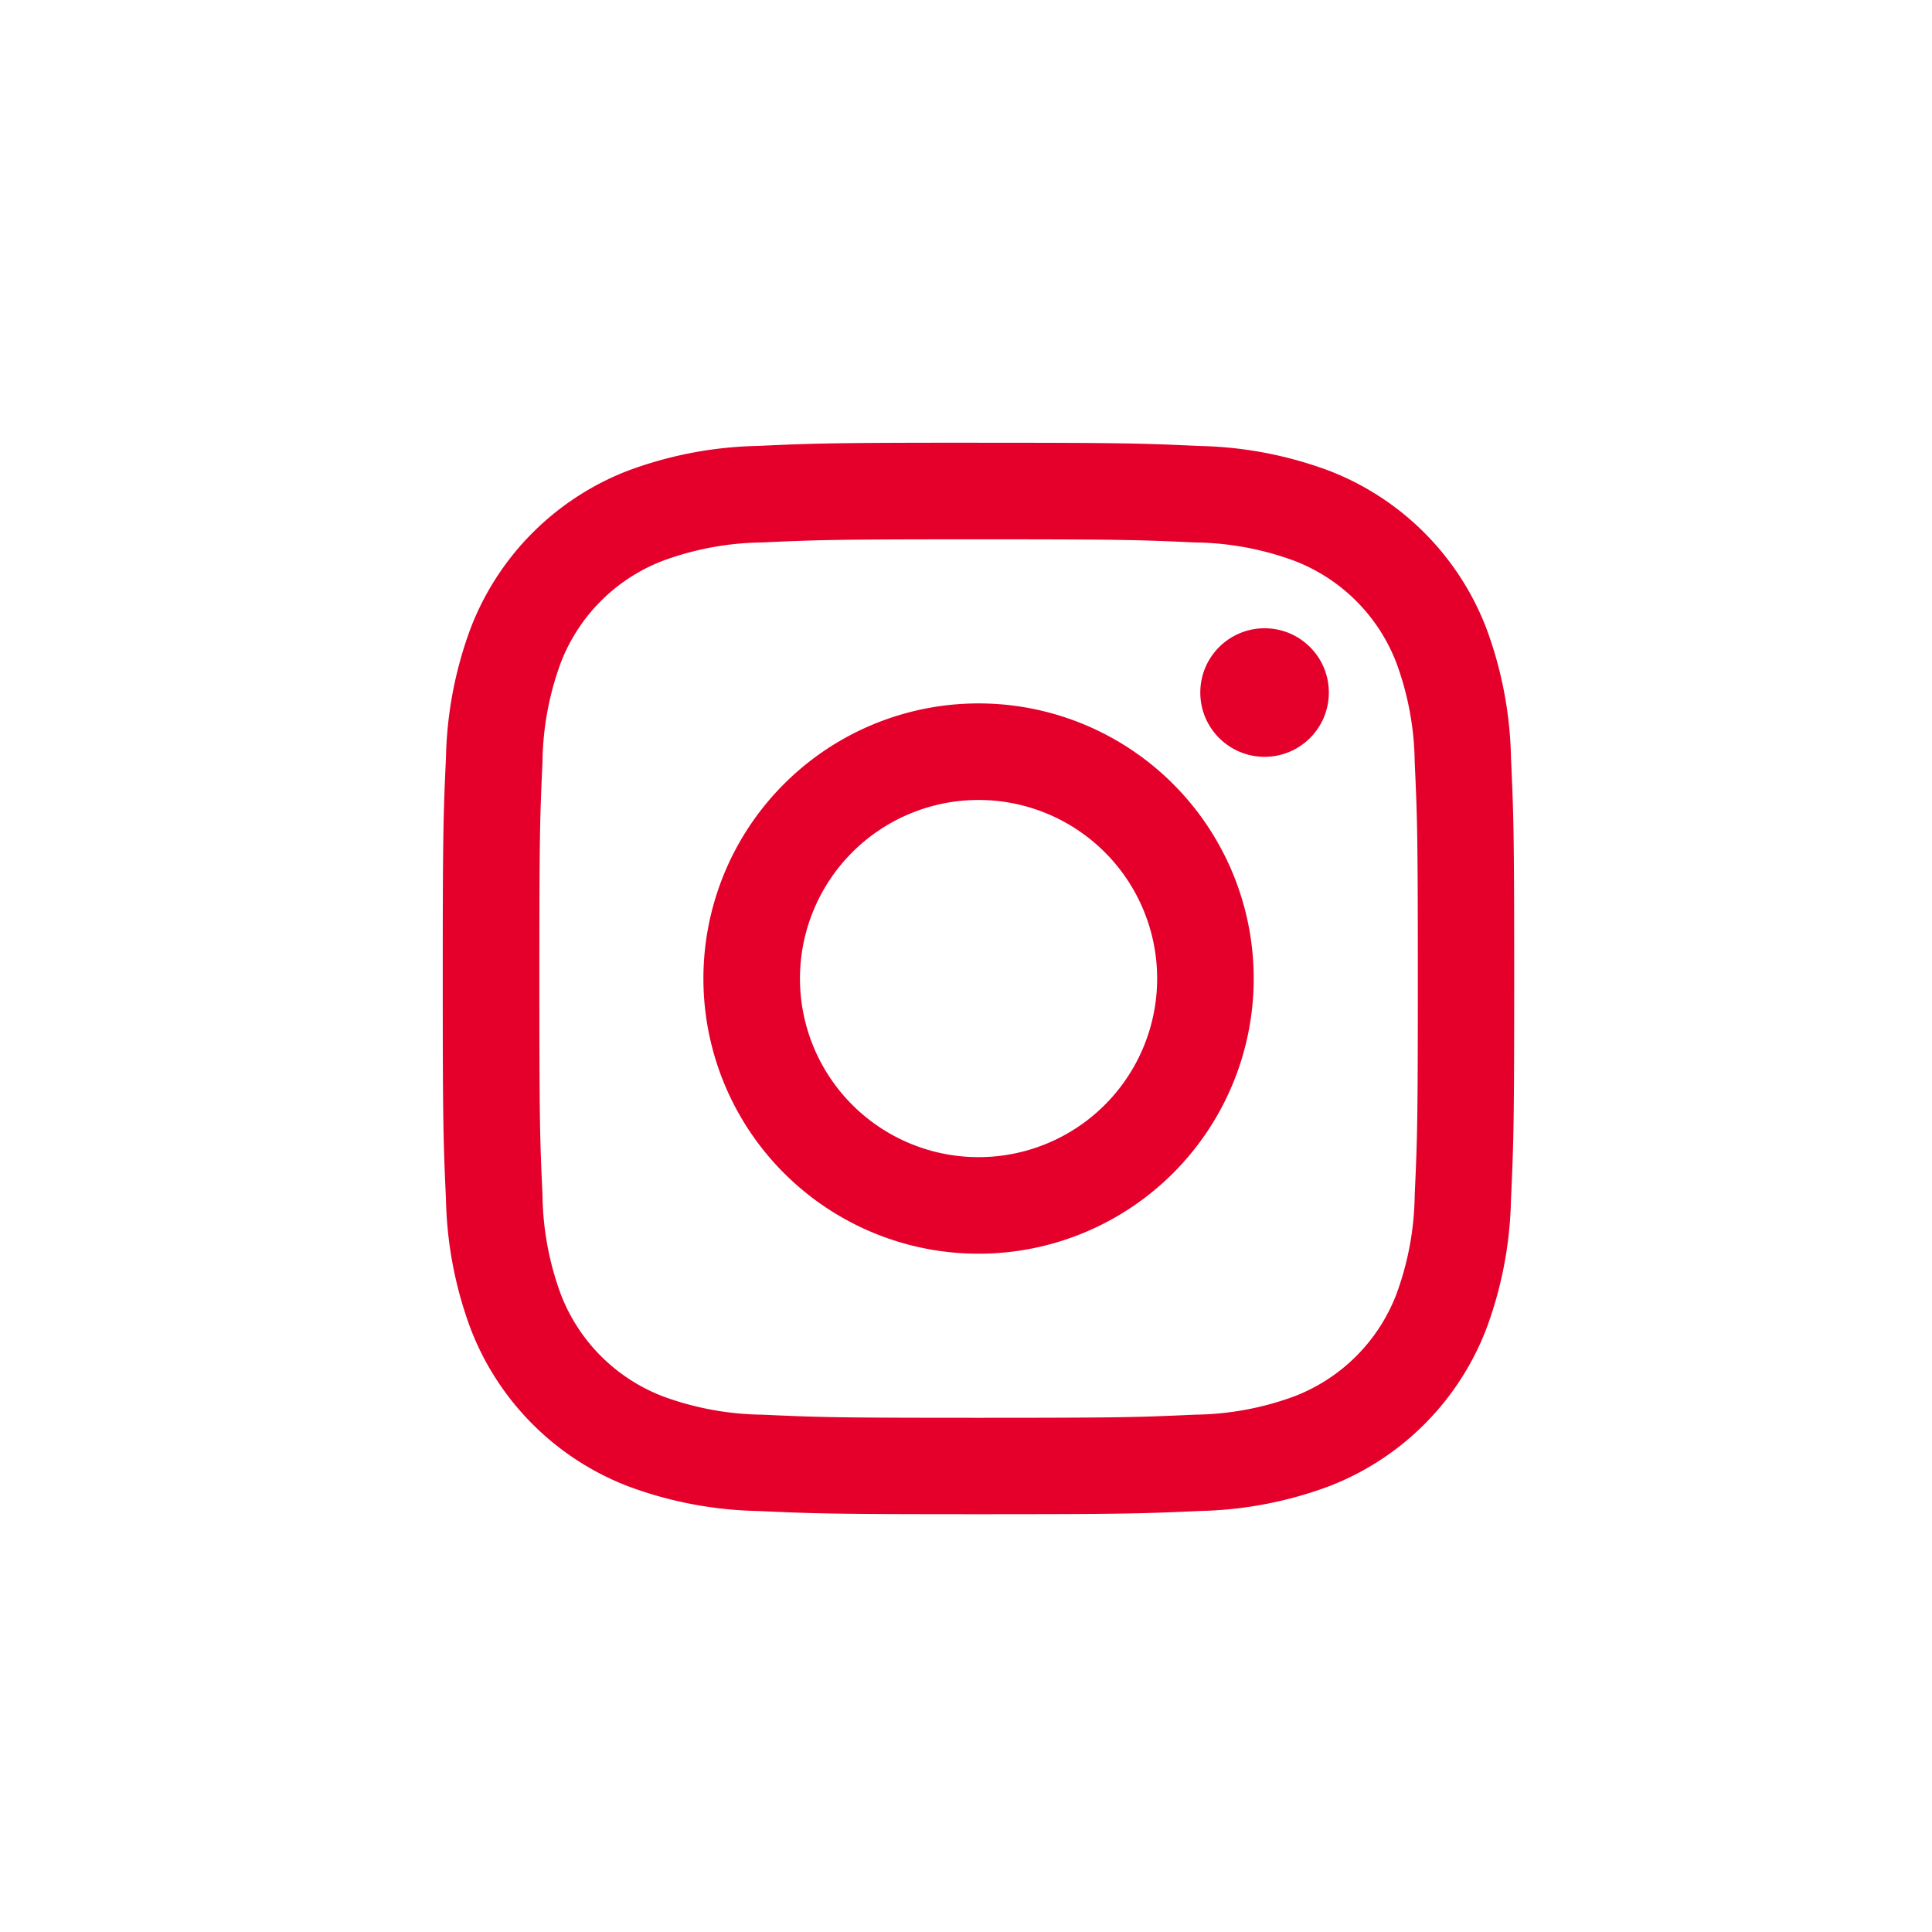
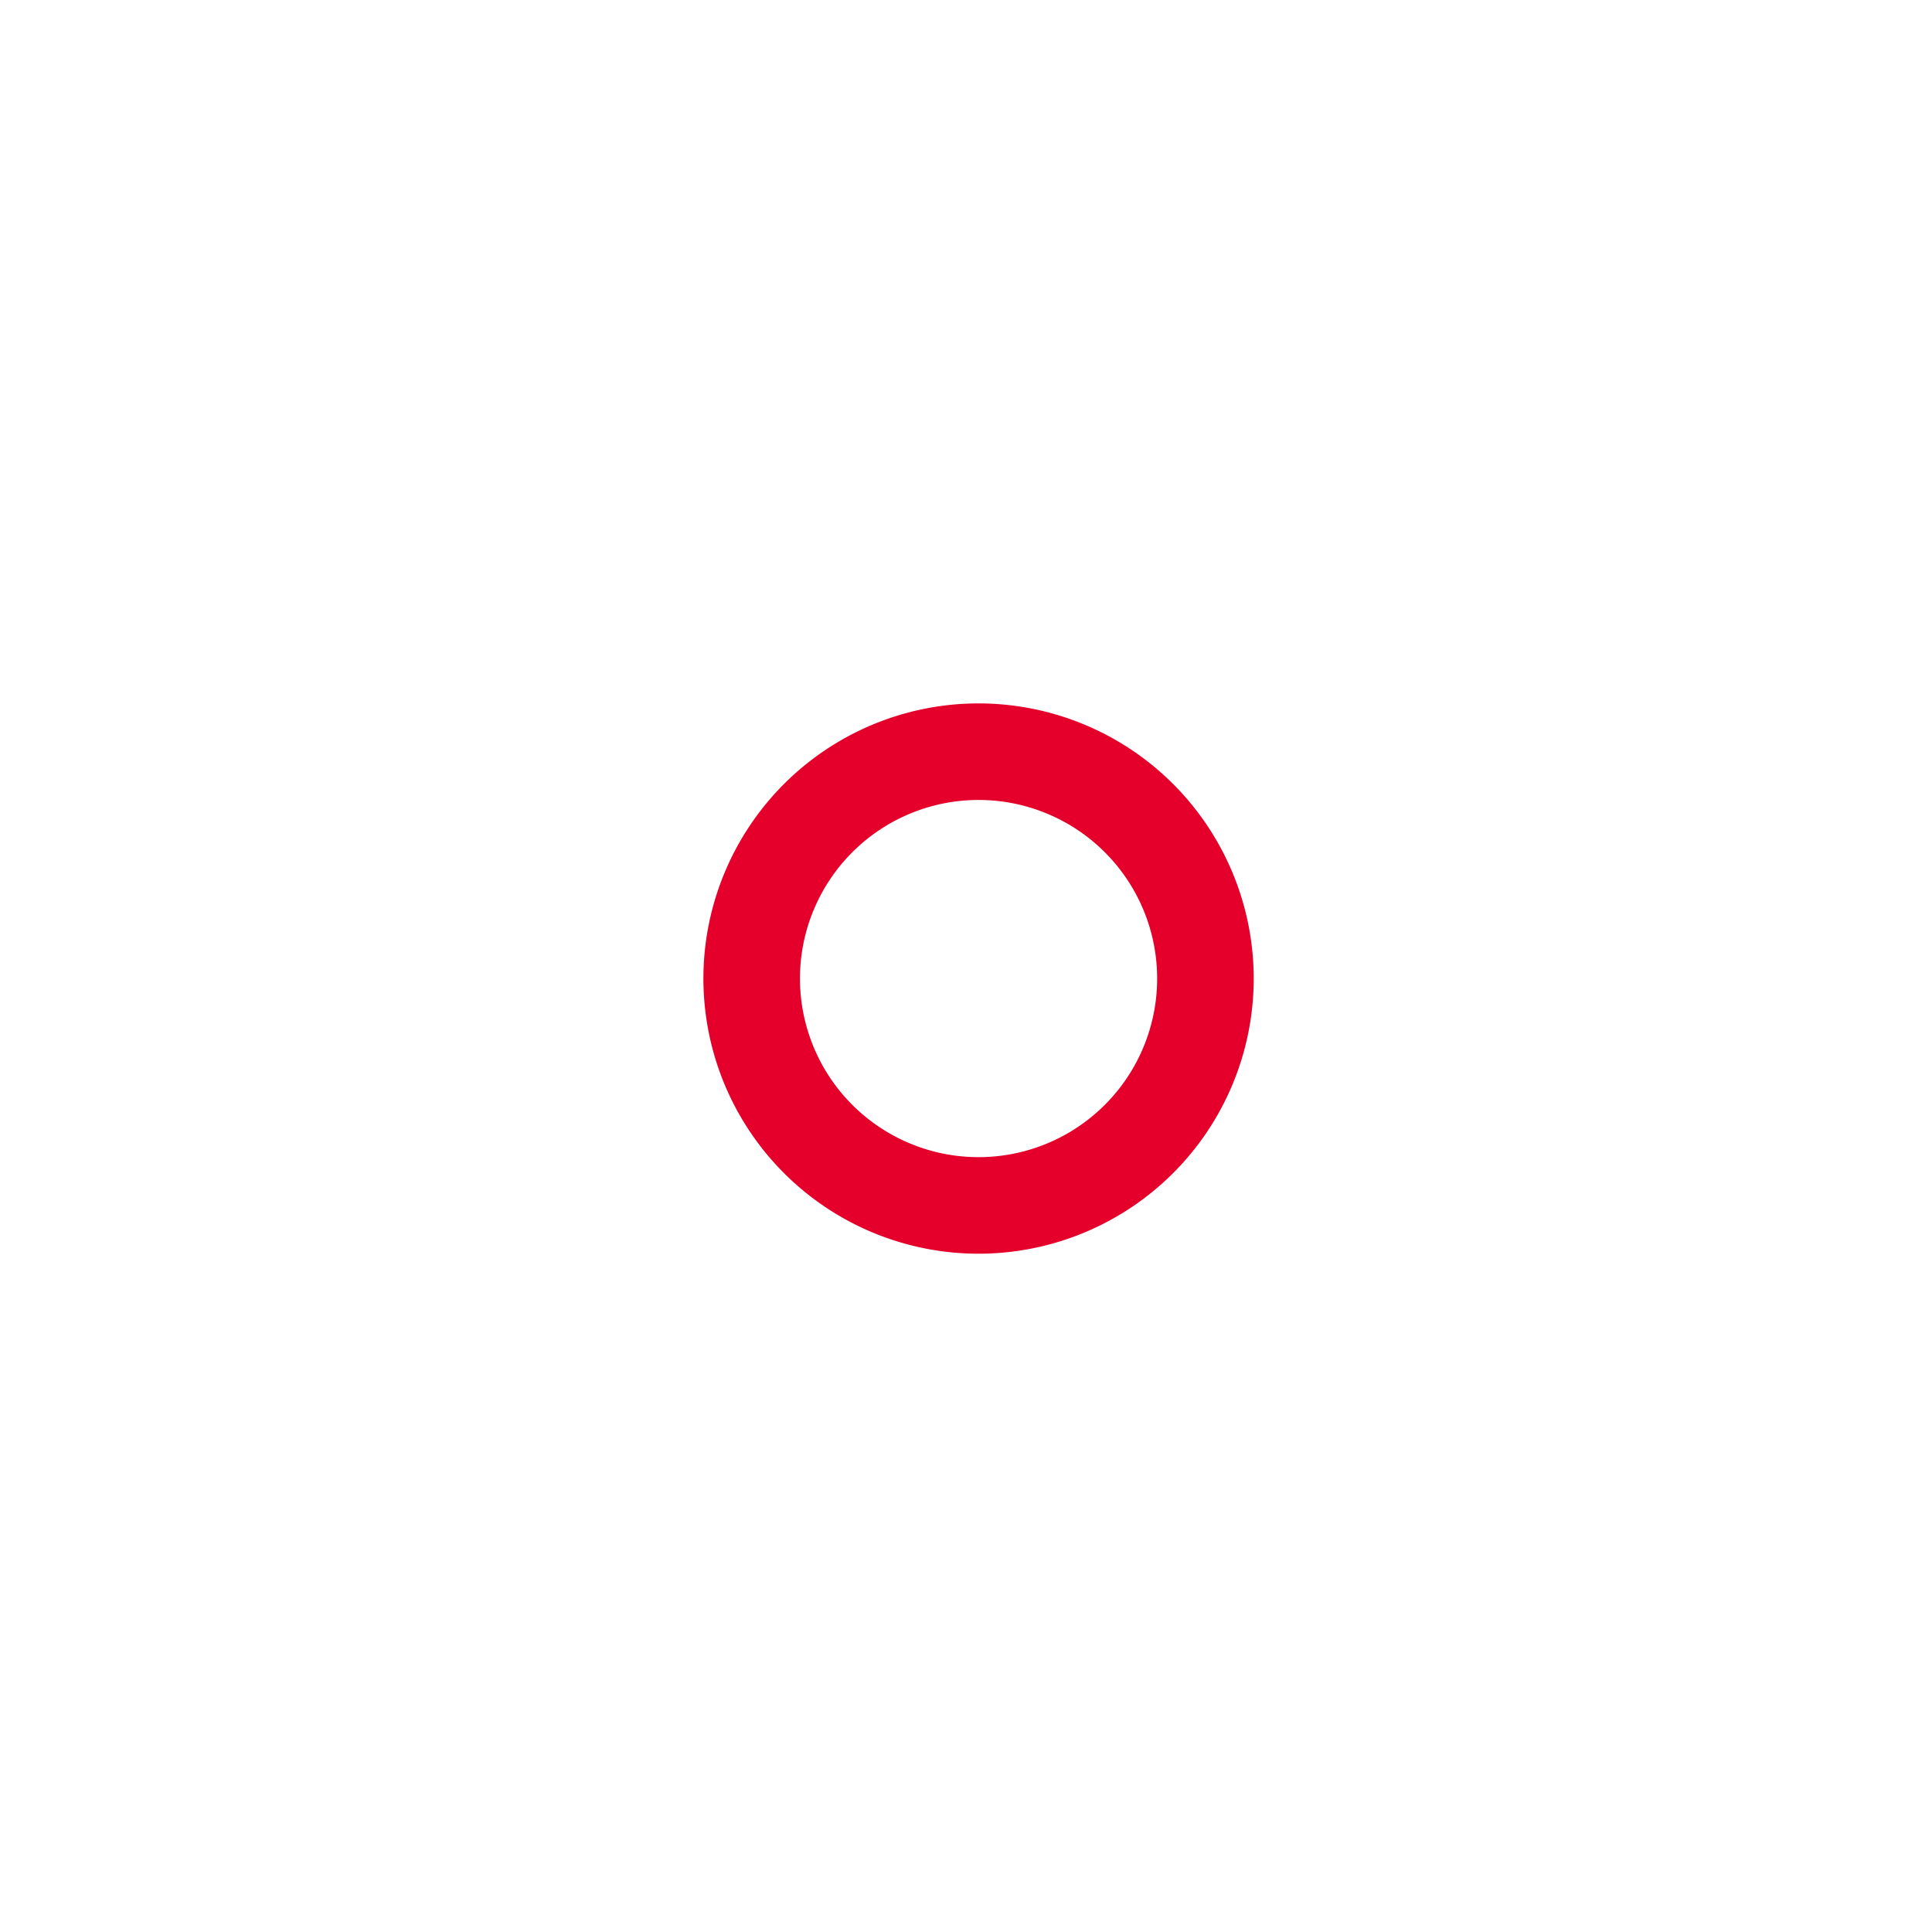
<svg xmlns="http://www.w3.org/2000/svg" id="icon-inst-red" width="48" height="48" viewBox="0 0 48 48">
  <g id="img_icon_tw">
-     <rect id="Rectangle_3_copy_6" data-name="Rectangle 3 copy 6" width="48" height="48" fill="none" />
-   </g>
+     </g>
  <g id="Instagram_simple_icon" transform="translate(11 11)">
-     <path id="Path_775" data-name="Path 775" d="M17.391,6.478c3.554,0,3.975.014,5.379.078a7.366,7.366,0,0,1,2.472.458A4.409,4.409,0,0,1,27.769,9.54a7.365,7.365,0,0,1,.458,2.472c.064,1.4.078,1.825.078,5.379s-.014,3.975-.078,5.379a7.368,7.368,0,0,1-.458,2.472,4.408,4.408,0,0,1-2.526,2.526,7.365,7.365,0,0,1-2.472.458c-1.4.064-1.824.078-5.379.078s-3.976-.014-5.379-.078a7.368,7.368,0,0,1-2.472-.458,4.409,4.409,0,0,1-2.526-2.526,7.365,7.365,0,0,1-.458-2.472c-.064-1.4-.078-1.825-.078-5.379s.014-3.975.078-5.379A7.366,7.366,0,0,1,7.013,9.54,4.409,4.409,0,0,1,9.54,7.014a7.365,7.365,0,0,1,2.472-.458c1.4-.064,1.825-.078,5.379-.078m0-2.4c-3.615,0-4.069.015-5.489.08a9.771,9.771,0,0,0-3.231.619A6.809,6.809,0,0,0,4.778,8.671,9.773,9.773,0,0,0,4.159,11.9c-.065,1.42-.08,1.873-.08,5.488s.015,4.069.08,5.489a9.77,9.77,0,0,0,.619,3.231A6.807,6.807,0,0,0,8.671,30a9.771,9.771,0,0,0,3.231.619c1.42.065,1.873.08,5.489.08s4.069-.015,5.489-.08A9.77,9.77,0,0,0,26.111,30,6.807,6.807,0,0,0,30,26.111a9.771,9.771,0,0,0,.619-3.231c.065-1.42.08-1.873.08-5.489s-.015-4.069-.08-5.488A9.771,9.771,0,0,0,30,8.671a6.809,6.809,0,0,0-3.893-3.894,9.773,9.773,0,0,0-3.231-.618c-1.42-.065-1.873-.08-5.489-.08h0Z" transform="translate(-4.079 -4.079)" fill="#e4002b" />
    <path id="Path_776" data-name="Path 776" d="M133.471,126.635a6.836,6.836,0,1,0,6.836,6.836A6.836,6.836,0,0,0,133.471,126.635Zm0,11.273a4.437,4.437,0,1,1,4.437-4.437,4.437,4.437,0,0,1-4.437,4.437Z" transform="translate(-120.159 -120.159)" fill="#e4002b" />
-     <ellipse id="Ellipse_1" data-name="Ellipse 1" cx="1.597" cy="1.597" rx="1.597" ry="1.597" transform="translate(18.821 4.609)" fill="#e4002b" />
  </g>
</svg>